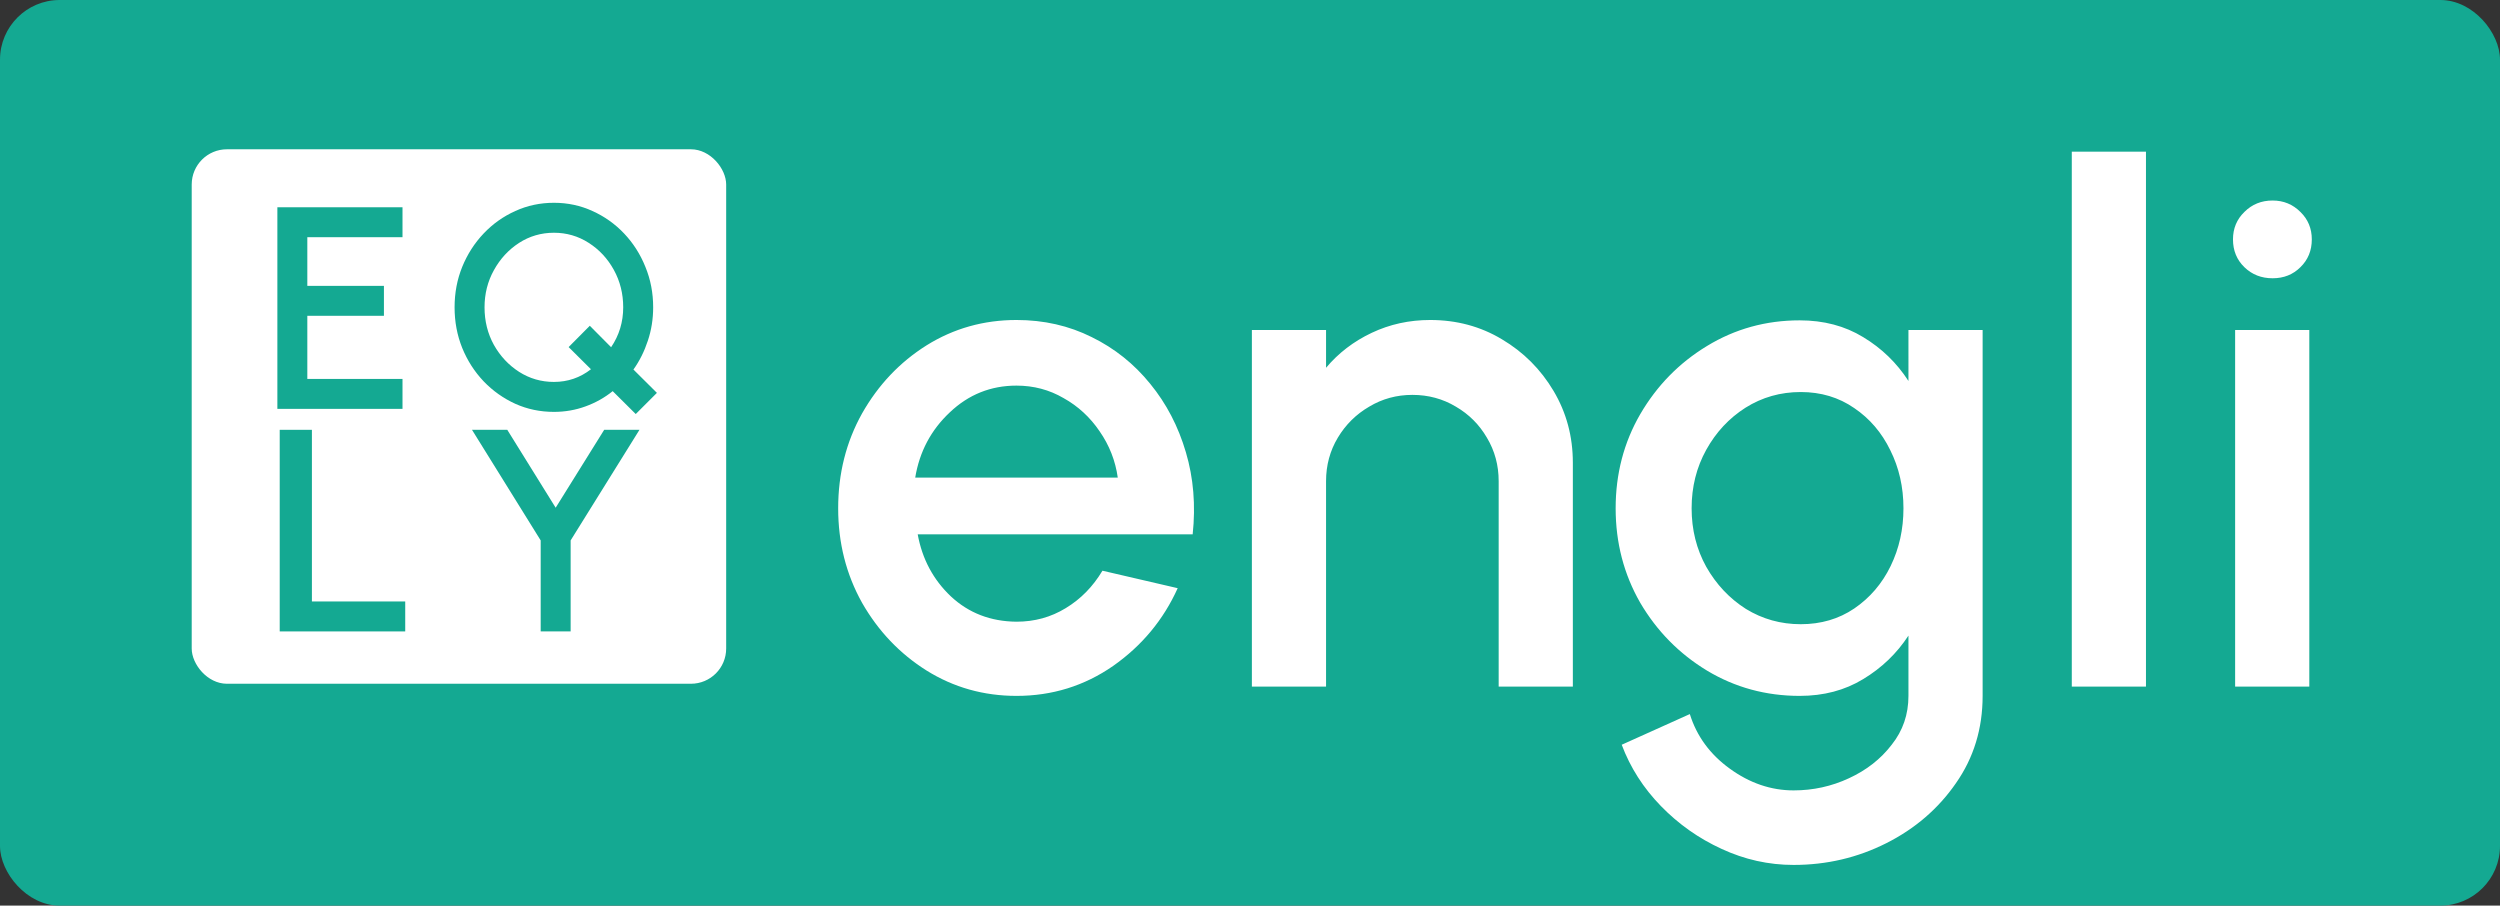
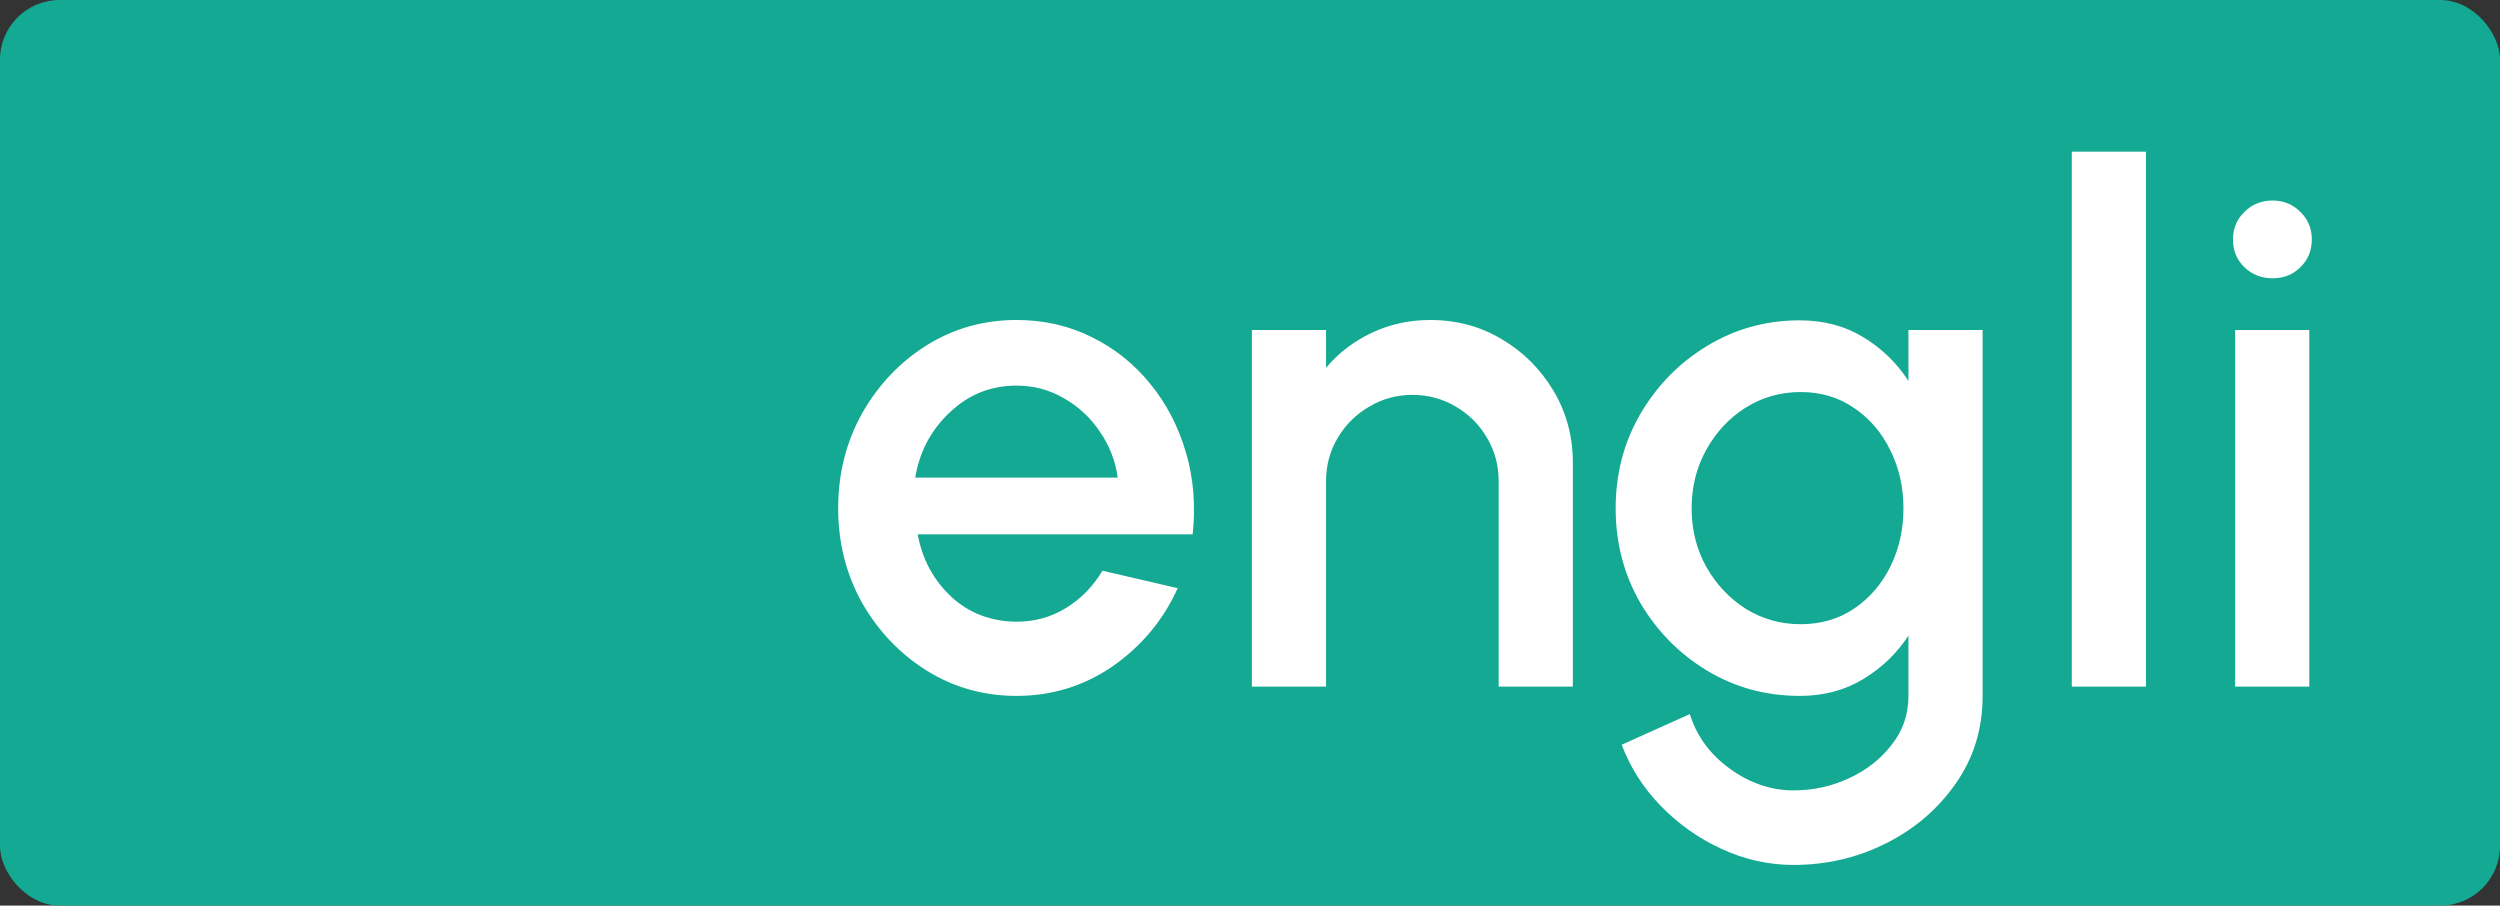
<svg xmlns="http://www.w3.org/2000/svg" xmlns:ns1="http://www.inkscape.org/namespaces/inkscape" xmlns:ns2="http://sodipodi.sourceforge.net/DTD/sodipodi-0.dtd" width="178.332mm" height="64.6mm" viewBox="0 0 178.332 64.6" version="1.1" id="svg1" ns1:version="1.3 (0e150ed6c4, 2023-07-21)" ns2:docname="engli full path.svg" ns1:export-filename="engli full.png" ns1:export-xdpi="201.31" ns1:export-ydpi="201.31">
  <rect x="0" y="0" width="178.332" height="64.6" fill="#333333" stroke="none" />
  <ns2:namedview id="namedview1" pagecolor="#ffffff" bordercolor="#000000" borderopacity="0.25" ns1:showpageshadow="2" ns1:pageopacity="0.0" ns1:pagecheckerboard="0" ns1:deskcolor="#d1d1d1" ns1:document-units="mm" ns1:zoom="1.4528533" ns1:cx="240.56111" ns1:cy="106.34247" ns1:window-width="1432" ns1:window-height="758" ns1:window-x="413" ns1:window-y="66" ns1:window-maximized="0" ns1:current-layer="layer1" />
  <defs id="defs1">
-     <rect x="200.931" y="379.699" width="517.488" height="222.525" id="rect1" />
    <rect x="200.931" y="379.699" width="615.555" height="581.844" id="rect2" />
    <rect x="200.931" y="379.699" width="615.555" height="581.844" id="rect3" />
    <rect x="200.931" y="379.699" width="615.555" height="581.844" id="rect5" />
    <rect x="200.931" y="379.699" width="615.555" height="581.844" id="rect6" />
    <rect x="200.931" y="379.699" width="517.488" height="222.525" id="rect13" />
    <rect x="200.931" y="379.699" width="615.555" height="581.844" id="rect14" />
    <rect x="200.931" y="379.699" width="615.555" height="581.844" id="rect15" />
-     <rect x="200.931" y="379.699" width="615.555" height="581.844" id="rect16" />
    <rect x="200.931" y="379.699" width="615.555" height="581.844" id="rect17" />
    <rect x="200.931" y="379.699" width="615.555" height="581.844" id="rect22" />
    <rect x="200.931" y="379.699" width="615.555" height="581.844" id="rect23" />
    <rect x="200.931" y="379.699" width="615.555" height="581.844" id="rect24" />
    <rect x="200.931" y="379.699" width="615.555" height="581.844" id="rect25" />
  </defs>
  <g ns1:label="Layer 1" ns1:groupmode="layer" id="layer1" transform="translate(25.987,-24.182)">
    <rect style="fill:#14a992;fill-opacity:1;stroke-width:4.602;stroke-dashoffset:1.89" id="rect18" width="178.332" height="64.6" x="-25.987" y="24.182" ry="4.258" />
    <path d="m 254.692,558.195 q -13.248,0 -24.192,-6.816 -10.848,-6.816 -17.376,-18.24 -6.432,-11.52 -6.432,-25.44 0,-14.016 6.432,-25.536 6.528,-11.52 17.376,-18.336 10.944,-6.816 24.192,-6.816 11.04,0 20.256,4.608 9.216,4.512 15.744,12.576 6.528,7.968 9.6,18.432 3.072,10.368 1.824,22.08 h -74.016 q 1.824,9.984 8.928,16.704 7.2,6.72 17.664,6.816 7.296,0 13.248,-3.648 6.048,-3.648 9.888,-10.08 l 20.256,4.704 q -5.76,12.768 -17.376,20.928 -11.616,8.064 -26.016,8.064 z m -27.264,-58.752 h 54.528 q -0.96,-6.816 -4.896,-12.48 -3.84,-5.664 -9.696,-8.928 -5.76,-3.36 -12.672,-3.36 -10.368,0 -17.952,7.2 -7.584,7.104 -9.312,17.568 z m 177.024,-4.032 v 60.288 h -19.968 v -55.296 q 0,-6.432 -3.168,-11.712 -3.072,-5.28 -8.352,-8.352 -5.28,-3.168 -11.712,-3.168 -6.336,0 -11.616,3.168 -5.28,3.072 -8.448,8.352 -3.168,5.28 -3.168,11.712 v 55.296 h -19.968 v -96 h 19.968 v 10.176 q 4.992,-5.952 12.288,-9.408 7.296,-3.456 15.744,-3.456 10.656,0 19.296,5.184 8.736,5.184 13.92,13.92 5.184,8.736 5.184,19.296 z m 90.336,-35.712 h 19.968 v 98.496 q 0,13.248 -7.2,23.52 -7.104,10.272 -18.72,16.128 -11.616,5.856 -24.96,5.856 -10.08,0 -19.392,-4.32 -9.216,-4.224 -16.32,-11.52 -7.104,-7.296 -10.56,-16.512 l 18.336,-8.256 q 2.784,8.928 10.752,14.688 8.064,5.856 17.184,5.856 7.872,0 14.88,-3.264 7.104,-3.264 11.52,-9.024 4.512,-5.664 4.512,-13.152 v -16.224 q -4.704,7.2 -12.192,11.712 -7.392,4.512 -17.088,4.512 -13.632,0 -24.96,-6.816 -11.232,-6.816 -17.952,-18.24 -6.624,-11.52 -6.624,-25.44 0,-13.92 6.624,-25.344 6.72,-11.52 17.952,-18.336 11.328,-6.912 24.96,-6.912 9.696,0 17.088,4.512 7.488,4.512 12.192,11.808 z m -28.992,79.2 q 8.16,0 14.4,-4.224 6.336,-4.32 9.792,-11.424 3.456,-7.104 3.456,-15.552 0,-8.544 -3.552,-15.648 -3.456,-7.104 -9.696,-11.328 -6.24,-4.32 -14.4,-4.32 -8.16,0 -14.88,4.224 -6.624,4.224 -10.56,11.328 -3.936,7.104 -3.936,15.744 0,8.64 3.936,15.744 4.032,7.104 10.656,11.328 6.72,4.128 14.784,4.128 z m 72.96,16.8 v -144 h 19.968 v 144 z m 43.968,-96 h 19.968 v 96 h -19.968 z m 10.08,-13.92 q -4.512,0 -7.584,-2.976 -3.072,-2.976 -3.072,-7.488 0,-4.416 3.072,-7.392 3.072,-3.072 7.584,-3.072 4.416,0 7.488,3.072 3.072,2.976 3.072,7.392 0,4.512 -3.072,7.488 -2.976,2.976 -7.488,2.976 z" id="text8" style="font-weight:600;font-size:192px;font-family:Urbanist;-inkscape-font-specification:'Urbanist Semi-Bold';white-space:pre;fill:#ffffff;stroke-width:16.8;stroke-dashoffset:1.89" transform="matrix(0.265,0,0,0.265,-20.971,-74.1)" aria-label="engli" />
-     <rect style="fill:#ffffff;fill-opacity:1;stroke-width:1.635;stroke-dashoffset:1.89" id="rect8" width="38.125" height="38.125" x="-12.312" y="34.831" ry="2.513" />
    <path style="font-weight:600;font-size:192px;font-family:Urbanist;-inkscape-font-specification:'Urbanist Semi-Bold';text-align:center;text-anchor:middle;white-space:pre;fill:#14a992;stroke-width:16.8;stroke-dashoffset:1.89" d="m 467.957,555.699 v -134.4 h 83.424 v 19.968 h -63.456 v 32.448 h 51.072 v 19.968 h -51.072 v 42.048 h 63.456 v 19.968 z" id="text9" transform="matrix(0.107,0,0,0.107,-56.273,-6.113)" aria-label="E" />
-     <path style="font-weight:600;font-size:192px;font-family:Urbanist;-inkscape-font-specification:'Urbanist Semi-Bold';text-align:center;text-anchor:middle;white-space:pre;fill:#14a992;stroke-width:16.8;stroke-dashoffset:1.89" d="m 561.989,559.155 -15.36,-15.264 q -8.064,6.528 -18.144,10.176 -9.984,3.648 -21.024,3.648 -13.728,0 -25.728,-5.376 -12,-5.472 -21.12,-14.976 -9.12,-9.6 -14.304,-22.272 -5.088,-12.672 -5.088,-27.072 0,-14.4 5.088,-26.976 5.184,-12.672 14.304,-22.272 9.12,-9.6 21.12,-14.976 12,-5.472 25.728,-5.472 13.728,0 25.632,5.472 12,5.376 21.12,14.976 9.12,9.6 14.208,22.272 5.184,12.576 5.184,26.976 0,11.712 -3.552,22.272 -3.456,10.56 -9.6,19.2 l 15.648,15.552 z m -54.528,-21.408 q 13.824,0 24.672,-8.448 l -14.88,-14.784 14.112,-14.208 14.208,14.304 q 8.064,-11.904 8.064,-26.592 0,-13.632 -6.24,-24.96 -6.24,-11.328 -16.8,-18.048 -10.464,-6.72 -23.136,-6.72 -12.768,0 -23.328,6.816 -10.464,6.816 -16.704,18.144 -6.24,11.232 -6.24,24.768 0,13.728 6.24,25.056 6.336,11.232 16.8,17.952 10.56,6.72 23.232,6.72 z" id="text10" transform="matrix(0.107,0,0,0.107,-40.771,-6.113)" aria-label="Q" />
    <path style="font-weight:600;font-size:192px;font-family:Urbanist;-inkscape-font-specification:'Urbanist Semi-Bold';text-align:center;text-anchor:middle;white-space:pre;fill:#14a992;stroke-width:16.8;stroke-dashoffset:1.89" d="m 470.693,555.699 v -134.4 h 19.968 v 114.432 h 57.888 v 19.968 z" id="text11" transform="matrix(0.115,0,0,0.107,-60.164,9.763)" aria-label="L" />
-     <path style="font-weight:600;font-size:192px;font-family:Urbanist;-inkscape-font-specification:'Urbanist Semi-Bold';text-align:center;text-anchor:middle;white-space:pre;fill:#14a992;stroke-width:16.8;stroke-dashoffset:1.89" d="m 541.013,421.299 h 23.52 l -45.888,73.728 v 60.672 h -19.968 v -60.672 l -45.792,-73.728 h 23.52 l 32.256,51.936 z" id="text12" transform="matrix(0.107,0,0,0.107,-40.777,9.763)" aria-label="Y" />
  </g>
</svg>